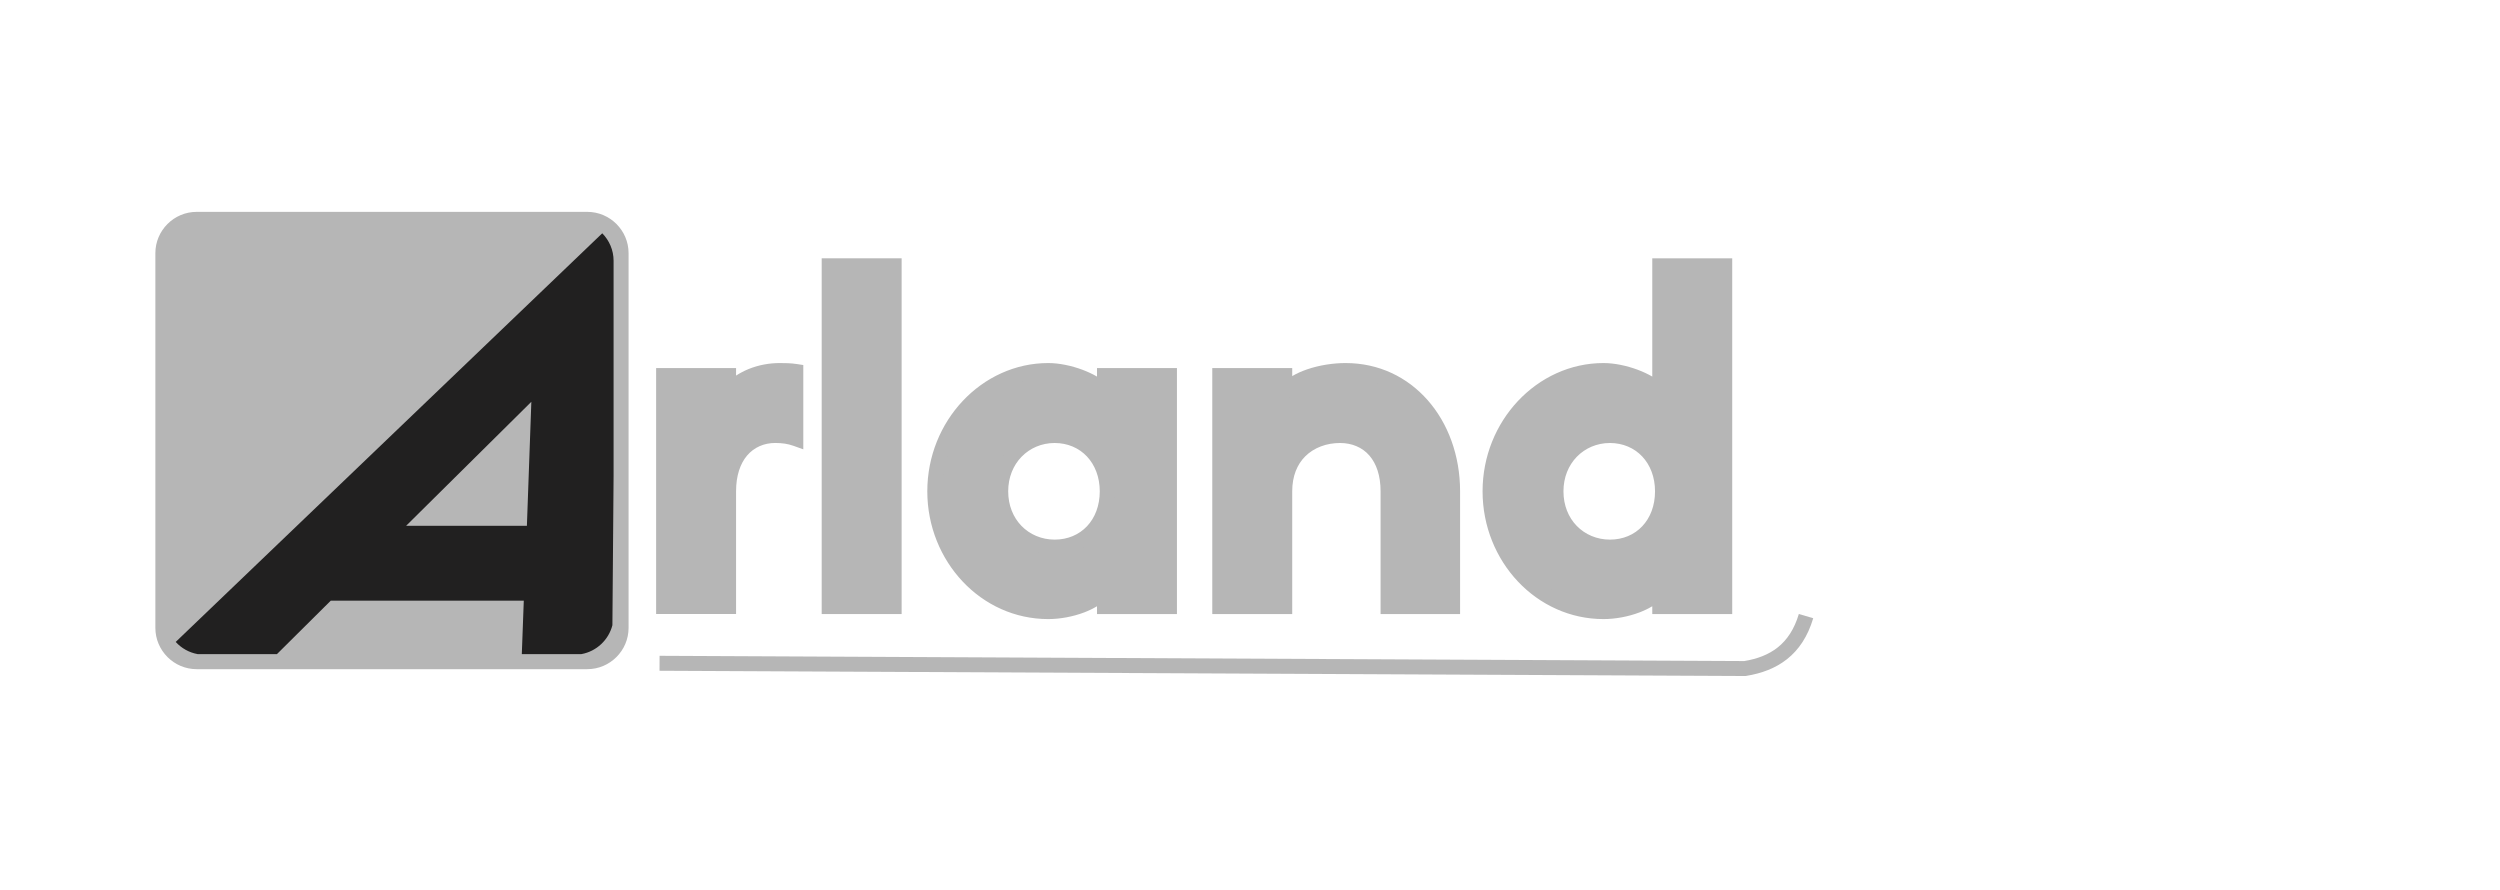
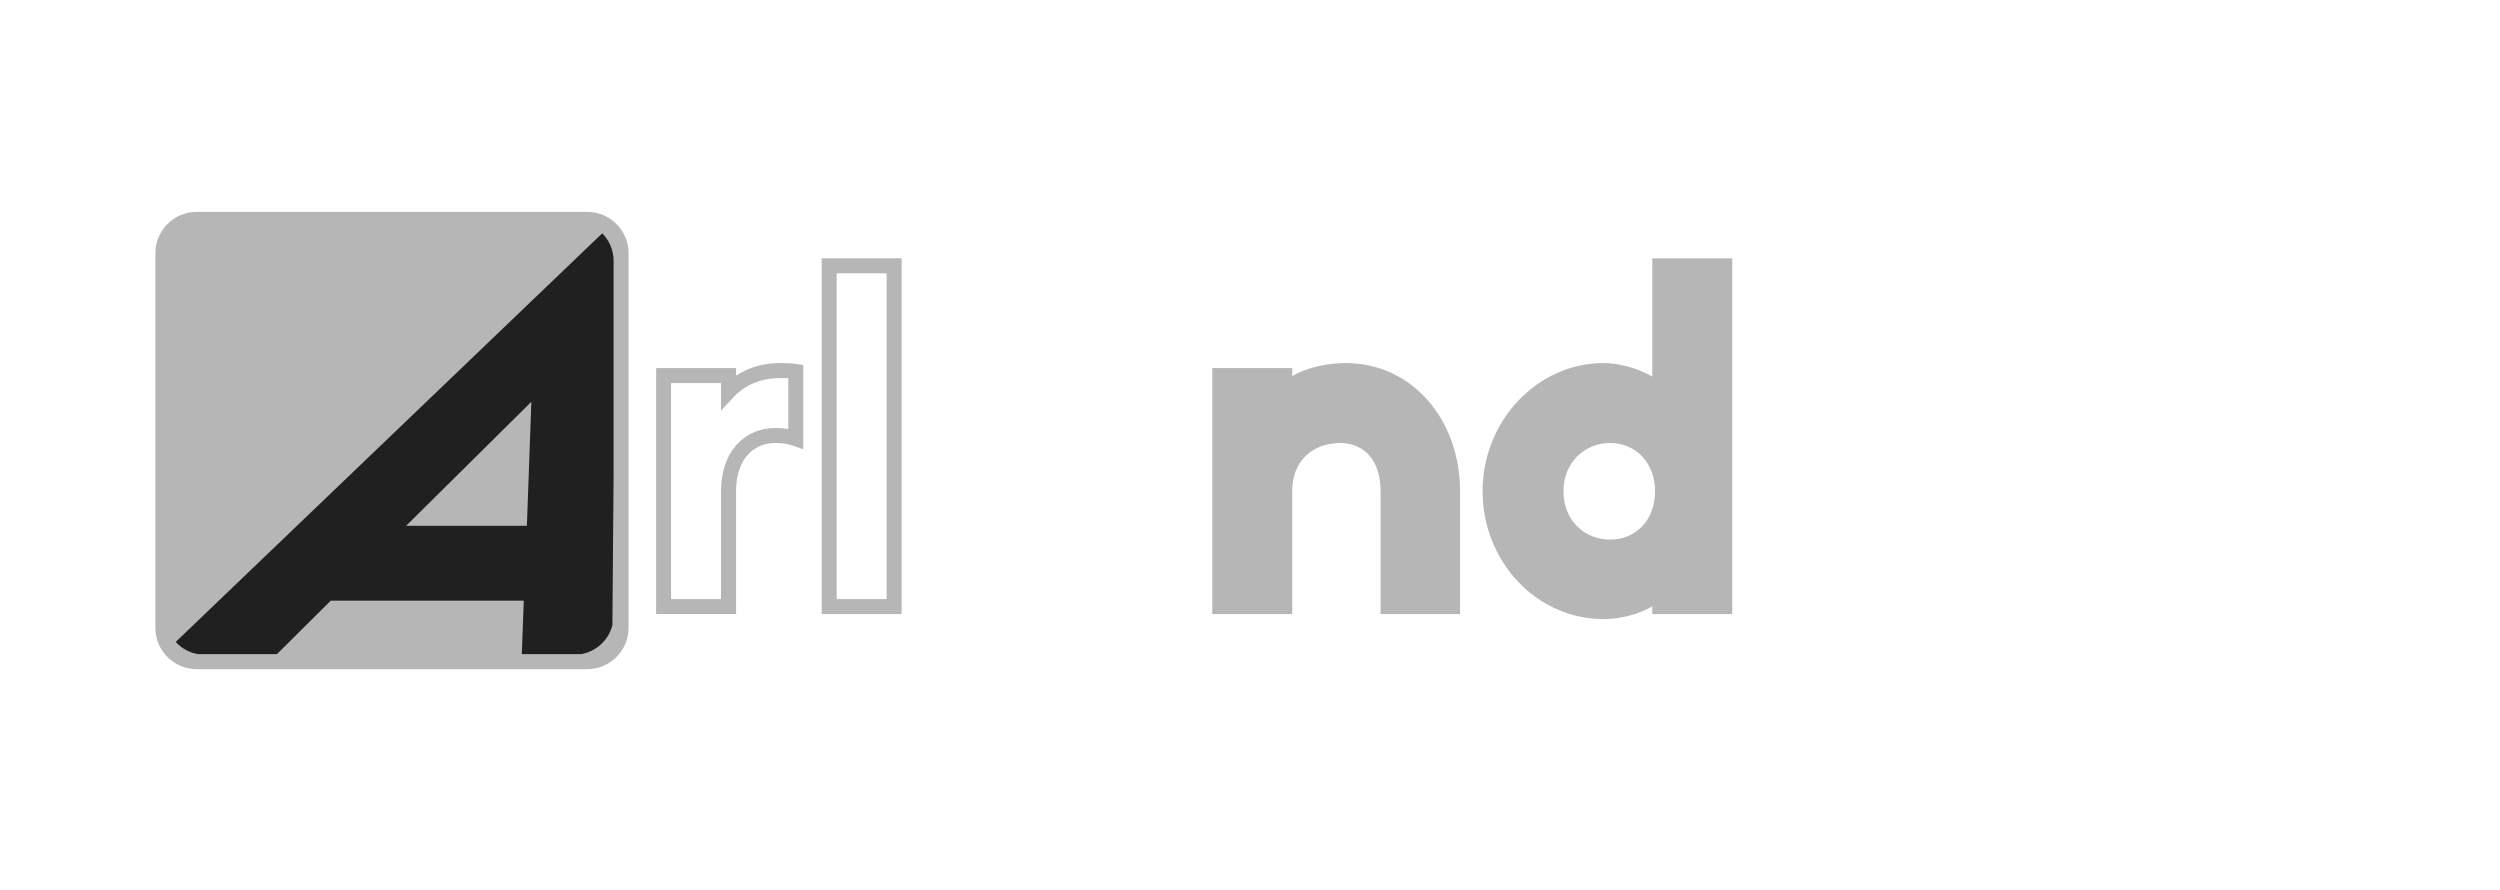
<svg xmlns="http://www.w3.org/2000/svg" width="177" height="63" viewBox="0 0 177 63" fill="none">
-   <path d="M56.341 26.3C55.92 26.235 55.597 26.235 55.207 26.235C53.944 26.235 52.584 26.657 51.58 27.725V26.591H46.983V42.946H51.58V34.784C51.58 32.161 53.103 30.834 54.883 30.834C55.4 30.834 55.886 30.899 56.339 31.061V26.3H56.341Z" fill="#B6B6B6" />
  <path d="M55.786 25.714C55.992 25.724 56.199 25.741 56.422 25.775L56.874 25.844V31.813L56.164 31.559C55.969 31.49 55.768 31.441 55.562 31.409C55.347 31.378 55.123 31.362 54.885 31.362C54.103 31.362 53.385 31.665 52.881 32.267C52.409 32.834 52.114 33.67 52.114 34.782V43.473H46.454V26.06H52.114V26.591C52.395 26.409 52.688 26.257 52.989 26.133C53.715 25.836 54.479 25.704 55.209 25.704C55.39 25.704 55.556 25.704 55.786 25.714ZM55.809 26.776L55.739 26.773C55.605 26.767 55.414 26.767 55.207 26.767C54.601 26.767 53.975 26.873 53.389 27.113C52.873 27.326 52.383 27.644 51.966 28.089L51.049 29.065V27.123H47.512V42.414H51.049V34.784C51.049 33.407 51.439 32.34 52.066 31.59C52.783 30.734 53.792 30.303 54.885 30.303C55.166 30.303 55.443 30.321 55.715 30.362L55.812 30.378V26.776H55.809Z" fill="#B6B6B6" />
-   <path d="M63.306 18.82H58.706V42.946H63.306V18.82Z" fill="#B6B6B6" />
  <path d="M58.175 42.946V18.288H63.835V43.475H58.175V42.946ZM59.236 19.351V42.414H62.772V19.351H59.236Z" fill="#B6B6B6" />
-   <path d="M74.671 38.736C72.565 38.736 70.849 37.116 70.849 34.786C70.849 32.488 72.565 30.837 74.671 30.837C76.808 30.837 78.394 32.488 78.394 34.786C78.394 37.116 76.808 38.736 74.671 38.736ZM78.199 26.591V27.725C77.487 26.948 75.674 26.235 74.216 26.235C69.845 26.235 66.185 30.057 66.185 34.784C66.185 39.447 69.747 43.302 74.216 43.302C75.706 43.302 77.487 42.719 78.199 41.781V42.946H82.798V26.591H78.199Z" fill="#B6B6B6" />
-   <path d="M72.317 37.23C72.911 37.844 73.746 38.205 74.671 38.205C75.596 38.205 76.397 37.856 76.961 37.256C77.526 36.658 77.863 35.802 77.863 34.784C77.863 33.779 77.522 32.921 76.954 32.316C76.389 31.718 75.59 31.364 74.669 31.364C73.748 31.364 72.917 31.728 72.323 32.342C71.74 32.944 71.38 33.792 71.38 34.784C71.38 35.786 71.738 36.632 72.317 37.23ZM74.671 39.265C73.454 39.265 72.349 38.785 71.553 37.965C70.79 37.175 70.317 36.073 70.317 34.784C70.317 33.507 70.792 32.403 71.559 31.608C72.352 30.787 73.456 30.301 74.669 30.301C75.893 30.301 76.961 30.779 77.725 31.59C78.475 32.387 78.924 33.499 78.924 34.784C78.924 36.081 78.479 37.191 77.731 37.982C76.969 38.793 75.897 39.265 74.671 39.265ZM77.668 26.662V26.06H83.328V43.475H77.668V42.922C77.394 43.087 77.091 43.233 76.772 43.355C75.972 43.66 75.052 43.831 74.216 43.831C71.839 43.831 69.701 42.812 68.157 41.172C66.608 39.529 65.653 37.264 65.653 34.784C65.653 32.291 66.618 30.032 68.157 28.392C69.717 26.731 71.868 25.704 74.214 25.704C74.992 25.704 75.861 25.891 76.635 26.178C77.007 26.318 77.357 26.481 77.668 26.662ZM78.731 27.123V29.087L77.81 28.081C77.505 27.749 76.934 27.42 76.269 27.17C75.609 26.924 74.873 26.765 74.218 26.765C72.175 26.765 70.298 27.664 68.932 29.116C67.57 30.567 66.718 32.568 66.718 34.782C66.718 36.984 67.56 38.992 68.93 40.444C70.28 41.875 72.146 42.767 74.218 42.767C74.93 42.767 75.716 42.621 76.397 42.361C76.997 42.133 77.503 41.822 77.78 41.456L78.733 40.2V42.41H82.269V27.119H78.731V27.123Z" fill="#B6B6B6" />
  <path d="M102.843 34.784C102.843 30.057 99.733 26.235 95.266 26.235C93.776 26.235 91.865 26.688 90.96 27.725V26.591H86.361V42.946H90.96V34.784C90.96 32.161 92.838 30.834 94.878 30.834C96.756 30.834 98.279 32.163 98.279 34.784V42.946H102.845V34.784H102.843Z" fill="#B6B6B6" />
  <path d="M101.061 28.311C102.522 29.959 103.374 32.252 103.374 34.784V43.475H97.745V34.784C97.745 33.668 97.448 32.83 96.96 32.263V32.261C96.447 31.665 95.704 31.364 94.876 31.364C93.931 31.364 93.03 31.685 92.4 32.32C91.843 32.881 91.489 33.702 91.489 34.784V43.475H85.829V26.06H91.489V26.627C91.81 26.438 92.162 26.282 92.53 26.155C93.418 25.848 94.41 25.704 95.264 25.704C97.623 25.704 99.631 26.698 101.061 28.311ZM102.311 34.784C102.311 32.513 101.557 30.468 100.268 29.014C99.036 27.623 97.302 26.767 95.266 26.767C94.508 26.767 93.642 26.891 92.876 27.154C92.257 27.369 91.707 27.674 91.357 28.073L90.428 29.136V27.123H86.892V42.414H90.428V34.784C90.428 33.399 90.905 32.326 91.65 31.575C92.489 30.728 93.66 30.303 94.878 30.303C96.011 30.303 97.039 30.728 97.767 31.573L97.769 31.571C98.415 32.322 98.81 33.395 98.81 34.784V42.414H102.313V34.784H102.311Z" fill="#B6B6B6" />
  <path d="M113.982 38.736C111.878 38.736 110.16 37.116 110.16 34.786C110.16 32.488 111.876 30.837 113.982 30.837C116.119 30.837 117.705 32.488 117.705 34.786C117.707 37.116 116.121 38.736 113.982 38.736ZM117.512 18.82V27.725C116.8 26.948 114.985 26.235 113.529 26.235C109.158 26.235 105.498 30.057 105.498 34.784C105.498 39.447 109.06 43.302 113.529 43.302C115.019 43.302 116.8 42.719 117.512 41.781V42.946H122.111V18.82H117.512Z" fill="#B6B6B6" />
  <path d="M111.63 37.23C112.224 37.844 113.059 38.205 113.984 38.205C114.909 38.205 115.712 37.856 116.274 37.256C116.839 36.658 117.176 35.802 117.176 34.784C117.176 33.779 116.837 32.921 116.267 32.316C115.702 31.718 114.903 31.364 113.982 31.364C113.063 31.364 112.23 31.728 111.636 32.342C111.053 32.944 110.693 33.792 110.693 34.784C110.693 35.786 111.049 36.632 111.63 37.23ZM113.982 39.265C112.765 39.265 111.659 38.785 110.864 37.965C110.101 37.175 109.629 36.073 109.629 34.784C109.629 33.507 110.103 32.403 110.87 31.608C111.663 30.787 112.767 30.301 113.98 30.301C115.204 30.301 116.272 30.779 117.036 31.59C117.786 32.387 118.235 33.499 118.235 34.784C118.235 36.081 117.79 37.191 117.042 37.982C116.282 38.793 115.21 39.265 113.982 39.265ZM116.981 26.662V18.288H122.641V43.475H116.981V42.922C116.707 43.087 116.404 43.233 116.086 43.355C115.285 43.66 114.365 43.831 113.529 43.831C111.152 43.831 109.014 42.812 107.47 41.172C105.921 39.529 104.966 37.264 104.966 34.784C104.966 32.291 105.931 30.032 107.47 28.392C109.03 26.731 111.181 25.704 113.527 25.704C114.304 25.704 115.174 25.891 115.948 26.178C116.32 26.318 116.67 26.481 116.981 26.662ZM118.044 19.351V29.087L117.123 28.081C116.818 27.749 116.247 27.42 115.58 27.17C114.922 26.924 114.184 26.765 113.529 26.765C111.486 26.765 109.609 27.664 108.243 29.116C106.881 30.567 106.029 32.568 106.029 34.782C106.029 36.984 106.871 38.992 108.241 40.444C109.591 41.875 111.457 42.767 113.529 42.767C114.242 42.767 115.027 42.621 115.708 42.361C116.308 42.133 116.814 41.822 117.091 41.456L118.044 40.2V42.41H121.58V19.351H118.044Z" fill="#B6B6B6" />
-   <path d="M46.698 46.431L123.493 46.803C124.404 46.653 125.213 46.354 125.866 45.835C126.524 45.311 127.037 44.551 127.358 43.471L128.376 43.77C127.988 45.077 127.35 46.012 126.526 46.665C125.707 47.315 124.719 47.679 123.619 47.856L123.58 47.862L46.694 47.49L46.698 46.431Z" fill="#B6B6B6" />
  <path fill-rule="evenodd" clip-rule="evenodd" d="M13.922 15H41.581C43.189 15 44.503 16.315 44.503 17.922V44.455C44.503 46.063 43.189 47.377 41.581 47.377H13.922C12.315 47.377 11 46.063 11 44.455V17.922C11 16.315 12.315 15 13.922 15Z" fill="#B6B6B6" />
  <path d="M37.619 28.447L37.304 37.229H28.751L37.619 28.447ZM36.944 46.311H41.163C42.232 46.118 43.092 45.307 43.358 44.264L43.442 33.69V18.462C43.442 17.706 43.135 17.019 42.639 16.517L12.44 45.449C12.842 45.89 13.383 46.201 13.993 46.311H19.608L23.42 42.526H37.084L36.944 46.311Z" fill="#212020" />
</svg>